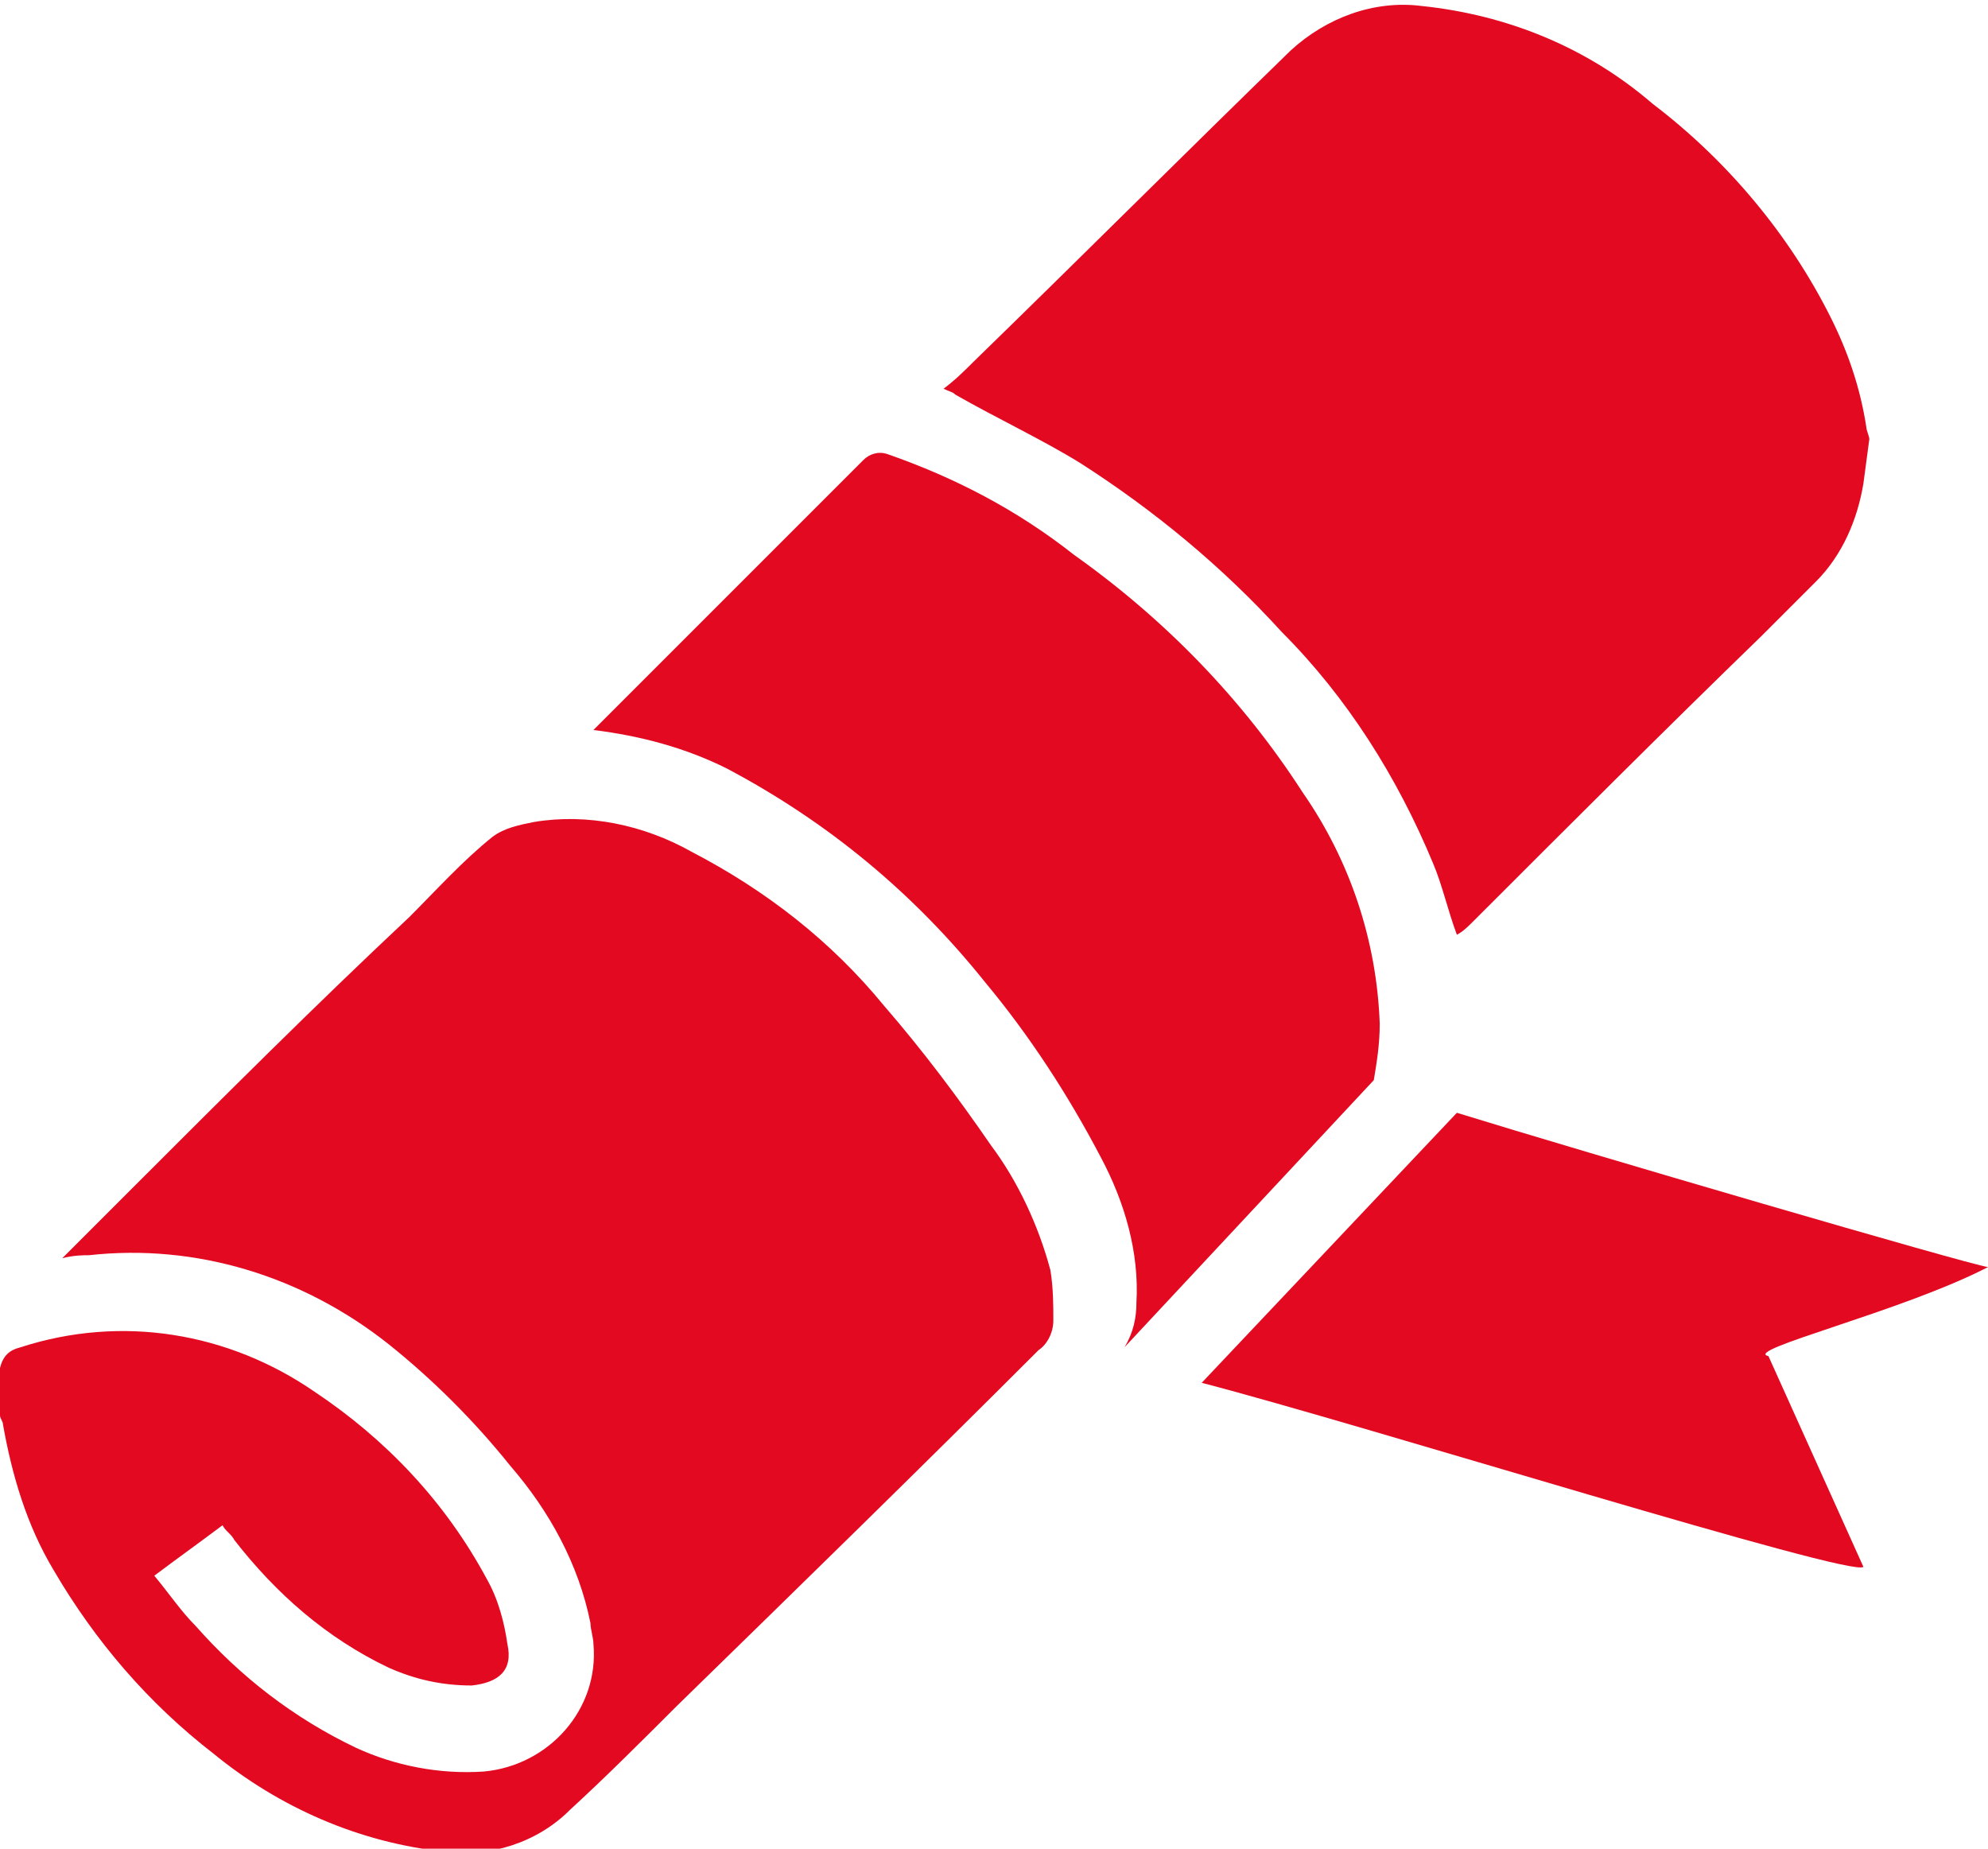
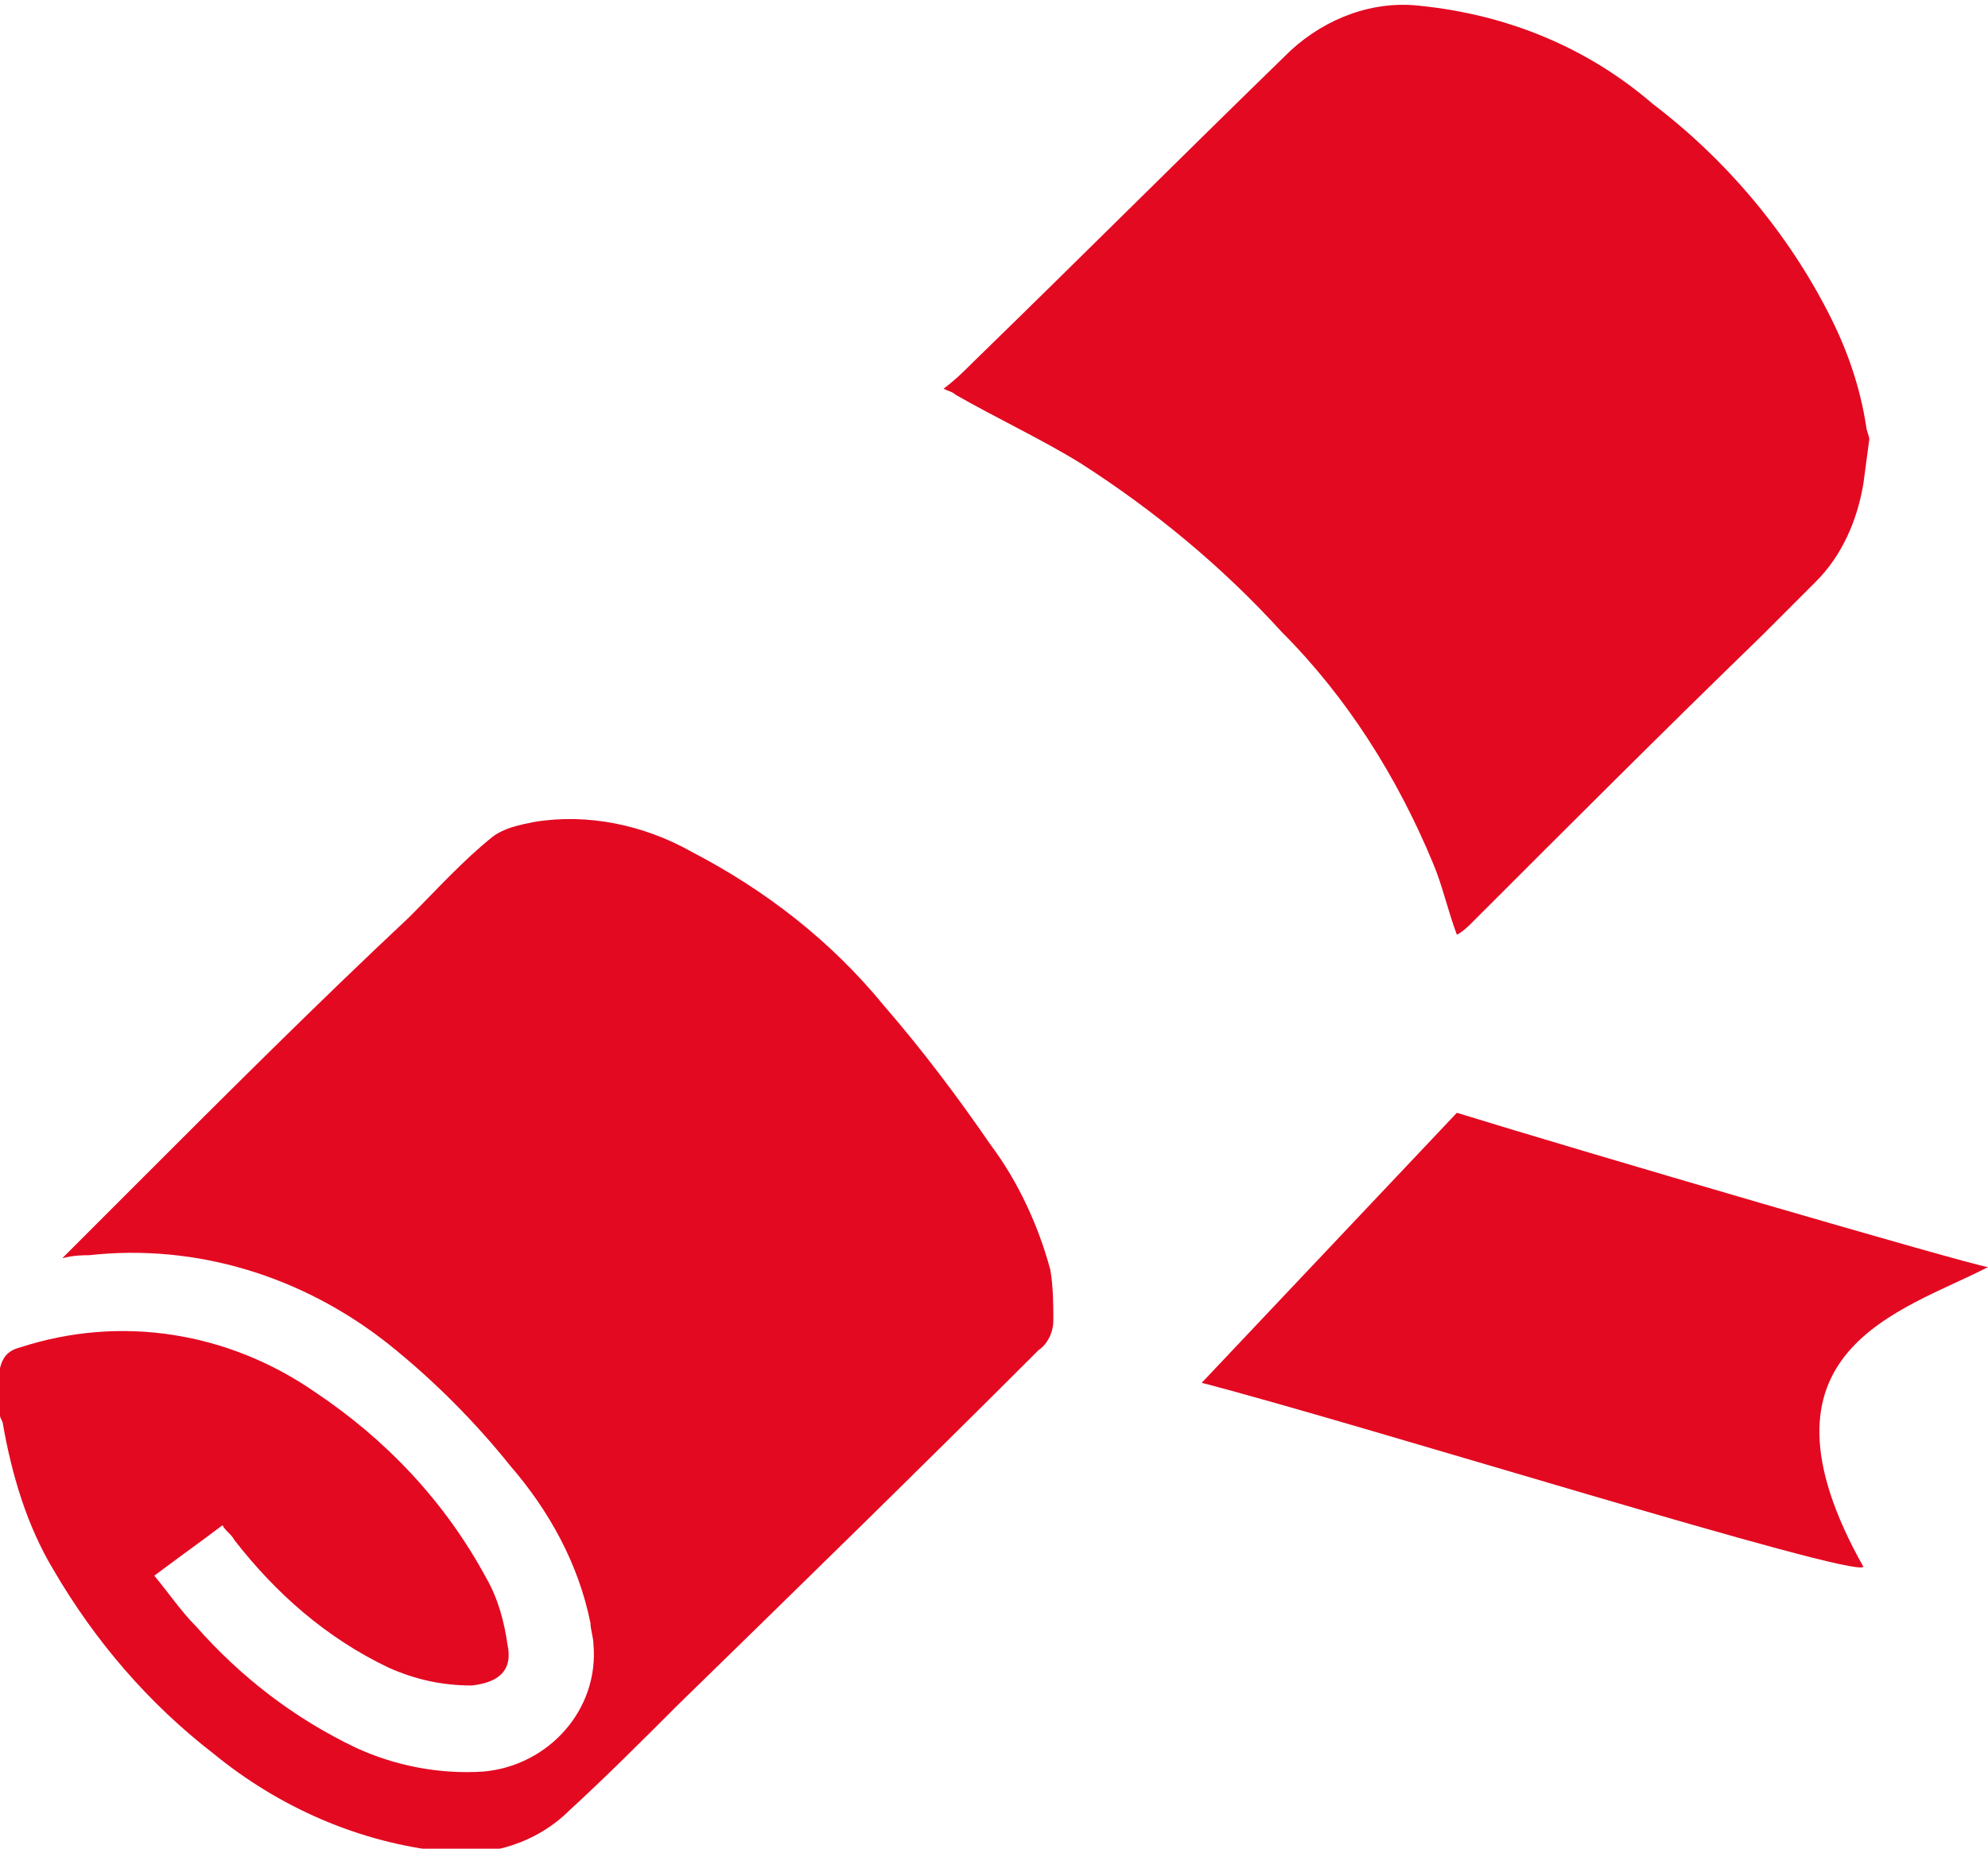
<svg xmlns="http://www.w3.org/2000/svg" version="1.1" id="Capa_1" x="0px" y="0px" viewBox="0 0 67 62.3" style="enable-background:new 0 0 67 62.3;" xml:space="preserve">
  <style type="text/css">
	.st0{fill-rule:evenodd;clip-rule:evenodd;fill:#E30921;}
	.st1{fill:#E30921;}
</style>
  <g id="Grupo_3351" transform="translate(0)">
    <g>
      <g id="Grupo_3350" transform="translate(0 0)">
        <path id="Trazado_5377" class="st0" d="M0,46.1c0.1-0.4,0.3-0.6,0.7-0.7c3.4-1.1,7-0.5,9.9,1.5c2.4,1.6,4.4,3.7,5.8,6.3     c0.4,0.7,0.6,1.5,0.7,2.2c0.2,0.9-0.3,1.3-1.2,1.4c-1,0-1.9-0.2-2.8-0.6c-2.1-1-3.8-2.5-5.2-4.3c-0.1-0.2-0.3-0.3-0.4-0.5     c-0.8,0.6-1.5,1.1-2.3,1.7c0.5,0.6,0.9,1.2,1.4,1.7c1.5,1.7,3.3,3.1,5.4,4.1c1.3,0.6,2.8,0.9,4.3,0.8c2.2-0.2,3.9-2.1,3.7-4.3     c0-0.2-0.1-0.5-0.1-0.7c-0.4-2-1.4-3.8-2.7-5.3c-1.2-1.5-2.6-2.9-4.1-4.1c-2.9-2.3-6.5-3.4-10.1-3c-0.2,0-0.5,0-0.9,0.1     c0.8-0.8,1.5-1.5,2.3-2.3c3.1-3.1,6.2-6.2,9.4-9.2c0.9-0.9,1.8-1.9,2.8-2.7c0.4-0.3,0.9-0.4,1.4-0.5c1.8-0.3,3.7,0.1,5.3,1     c2.5,1.3,4.7,3,6.5,5.2c1.3,1.5,2.5,3.1,3.6,4.7c0.9,1.2,1.6,2.7,2,4.2c0.1,0.6,0.1,1.2,0.1,1.7c0,0.4-0.2,0.8-0.5,1     c-4,4-8.1,8-12.2,12c-1.2,1.2-2.4,2.4-3.6,3.5c-1.1,1.1-2.7,1.6-4.2,1.4c-2.9-0.3-5.6-1.5-7.8-3.3c-2.2-1.7-4-3.8-5.4-6.2     c-0.9-1.5-1.4-3.2-1.7-4.9c0-0.1-0.1-0.2-0.1-0.3C0,47,0,46.5,0,46.1" />
        <path id="Trazado_5378" class="st0" d="M62.8,16.3c-0.2,1.2-0.7,2.4-1.6,3.3c-0.6,0.6-1.2,1.2-1.8,1.8c-3.3,3.2-6.5,6.4-9.8,9.7     c-0.1,0.1-0.3,0.3-0.5,0.4c-0.3-0.8-0.5-1.7-0.8-2.4c-1.2-2.9-2.9-5.6-5.1-7.8c-2-2.2-4.3-4.1-6.8-5.7c-1.3-0.8-2.8-1.5-4.2-2.3     c-0.1-0.1-0.2-0.1-0.4-0.2c0.4-0.3,0.7-0.6,1-0.9c3.6-3.5,7.1-7,10.7-10.5c1.2-1.1,2.8-1.7,4.4-1.5c2.9,0.3,5.6,1.4,7.8,3.3     c2.5,1.9,4.6,4.4,6,7.2c0.6,1.2,1,2.4,1.2,3.7c0,0.1,0.1,0.3,0.1,0.4L62.8,16.3z" />
-         <path id="Trazado_5379" class="st1" d="M38.3,43.9c0,0.5-0.1,1-0.4,1.5l8.4-9c0.1-0.6,0.2-1.2,0.2-1.9c-0.1-2.8-1-5.5-2.6-7.8     c-2-3.1-4.6-5.8-7.7-8c-1.9-1.5-4-2.6-6.3-3.4c-0.3-0.1-0.6,0-0.8,0.2L21.6,23c-0.5,0.5-1,1-1.6,1.6c1.6,0.2,3.1,0.6,4.5,1.3     c3.4,1.8,6.3,4.2,8.7,7.2c1.5,1.8,2.8,3.8,3.9,5.9C37.9,40.5,38.4,42.2,38.3,43.9" />
-         <path id="Trazado_5380" class="st1" d="M67,42.7c-0.7-0.1-13.7-3.9-17.9-5.2l-8.6,9.1c5.4,1.4,22,6.6,22.3,6.2l-3.2-7.1     C58.7,45.5,64.1,44.2,67,42.7" />
+         <path id="Trazado_5380" class="st1" d="M67,42.7c-0.7-0.1-13.7-3.9-17.9-5.2l-8.6,9.1c5.4,1.4,22,6.6,22.3,6.2C58.7,45.5,64.1,44.2,67,42.7" />
      </g>
    </g>
  </g>
</svg>